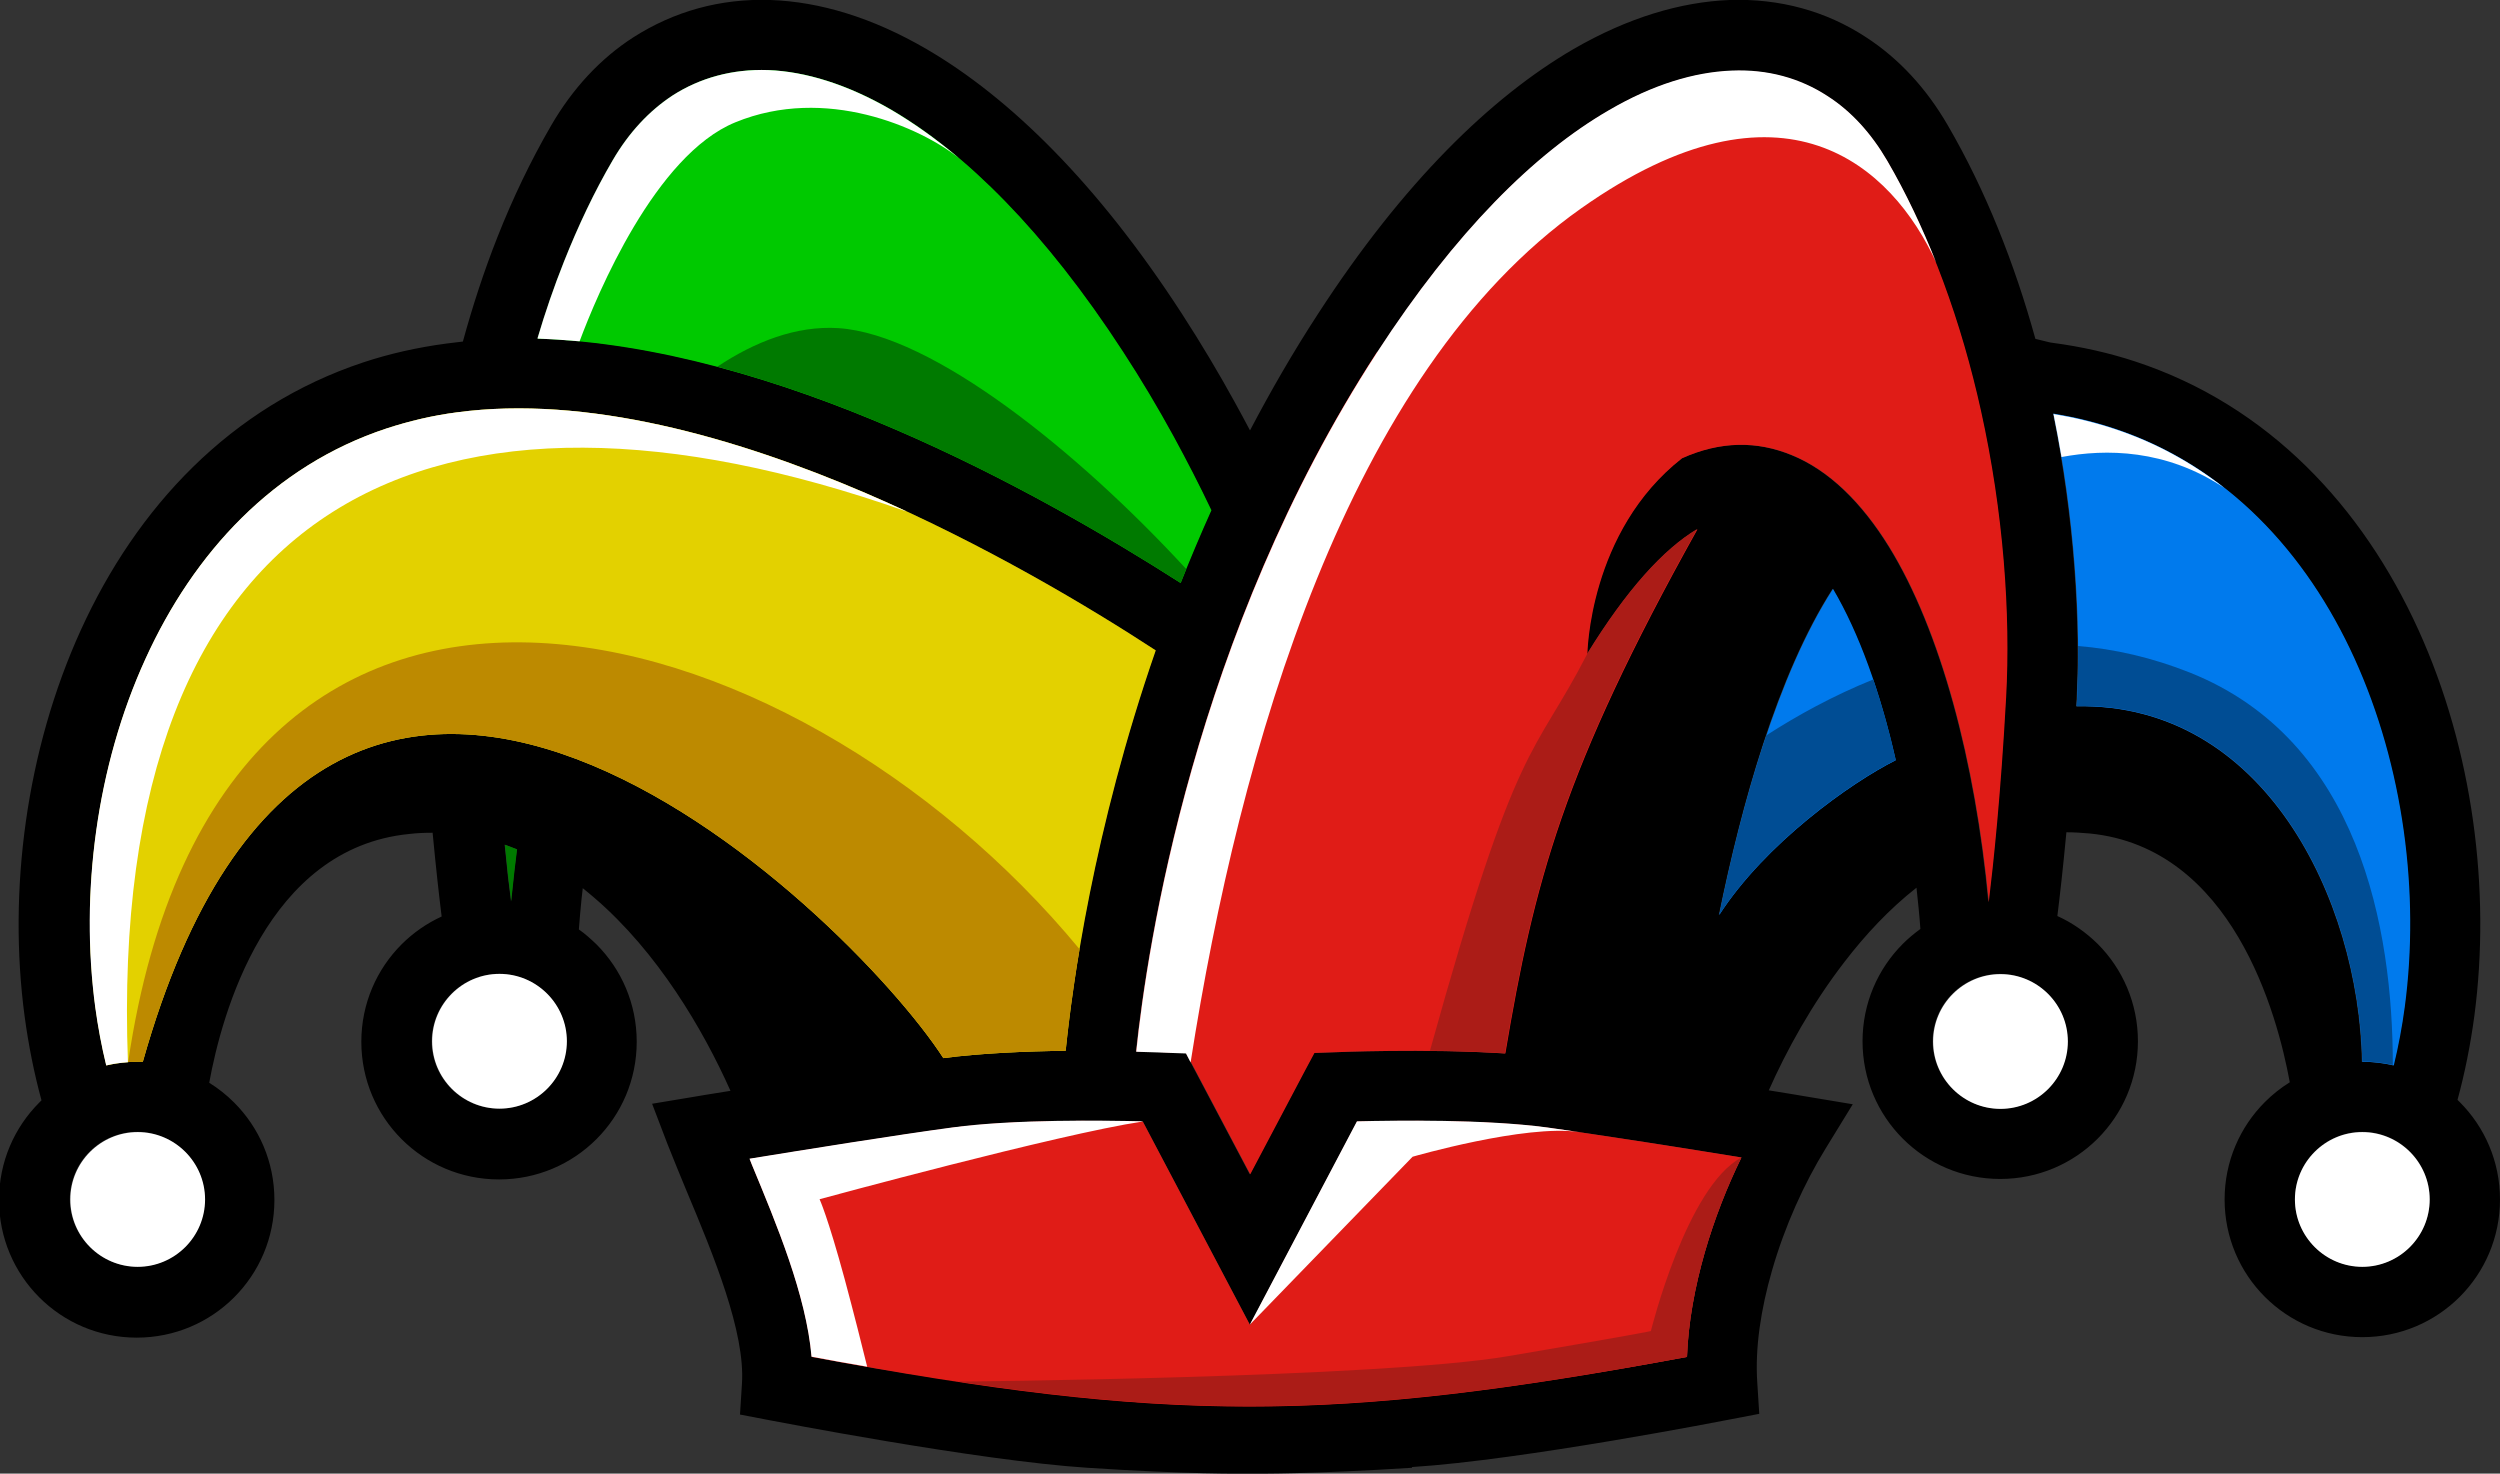
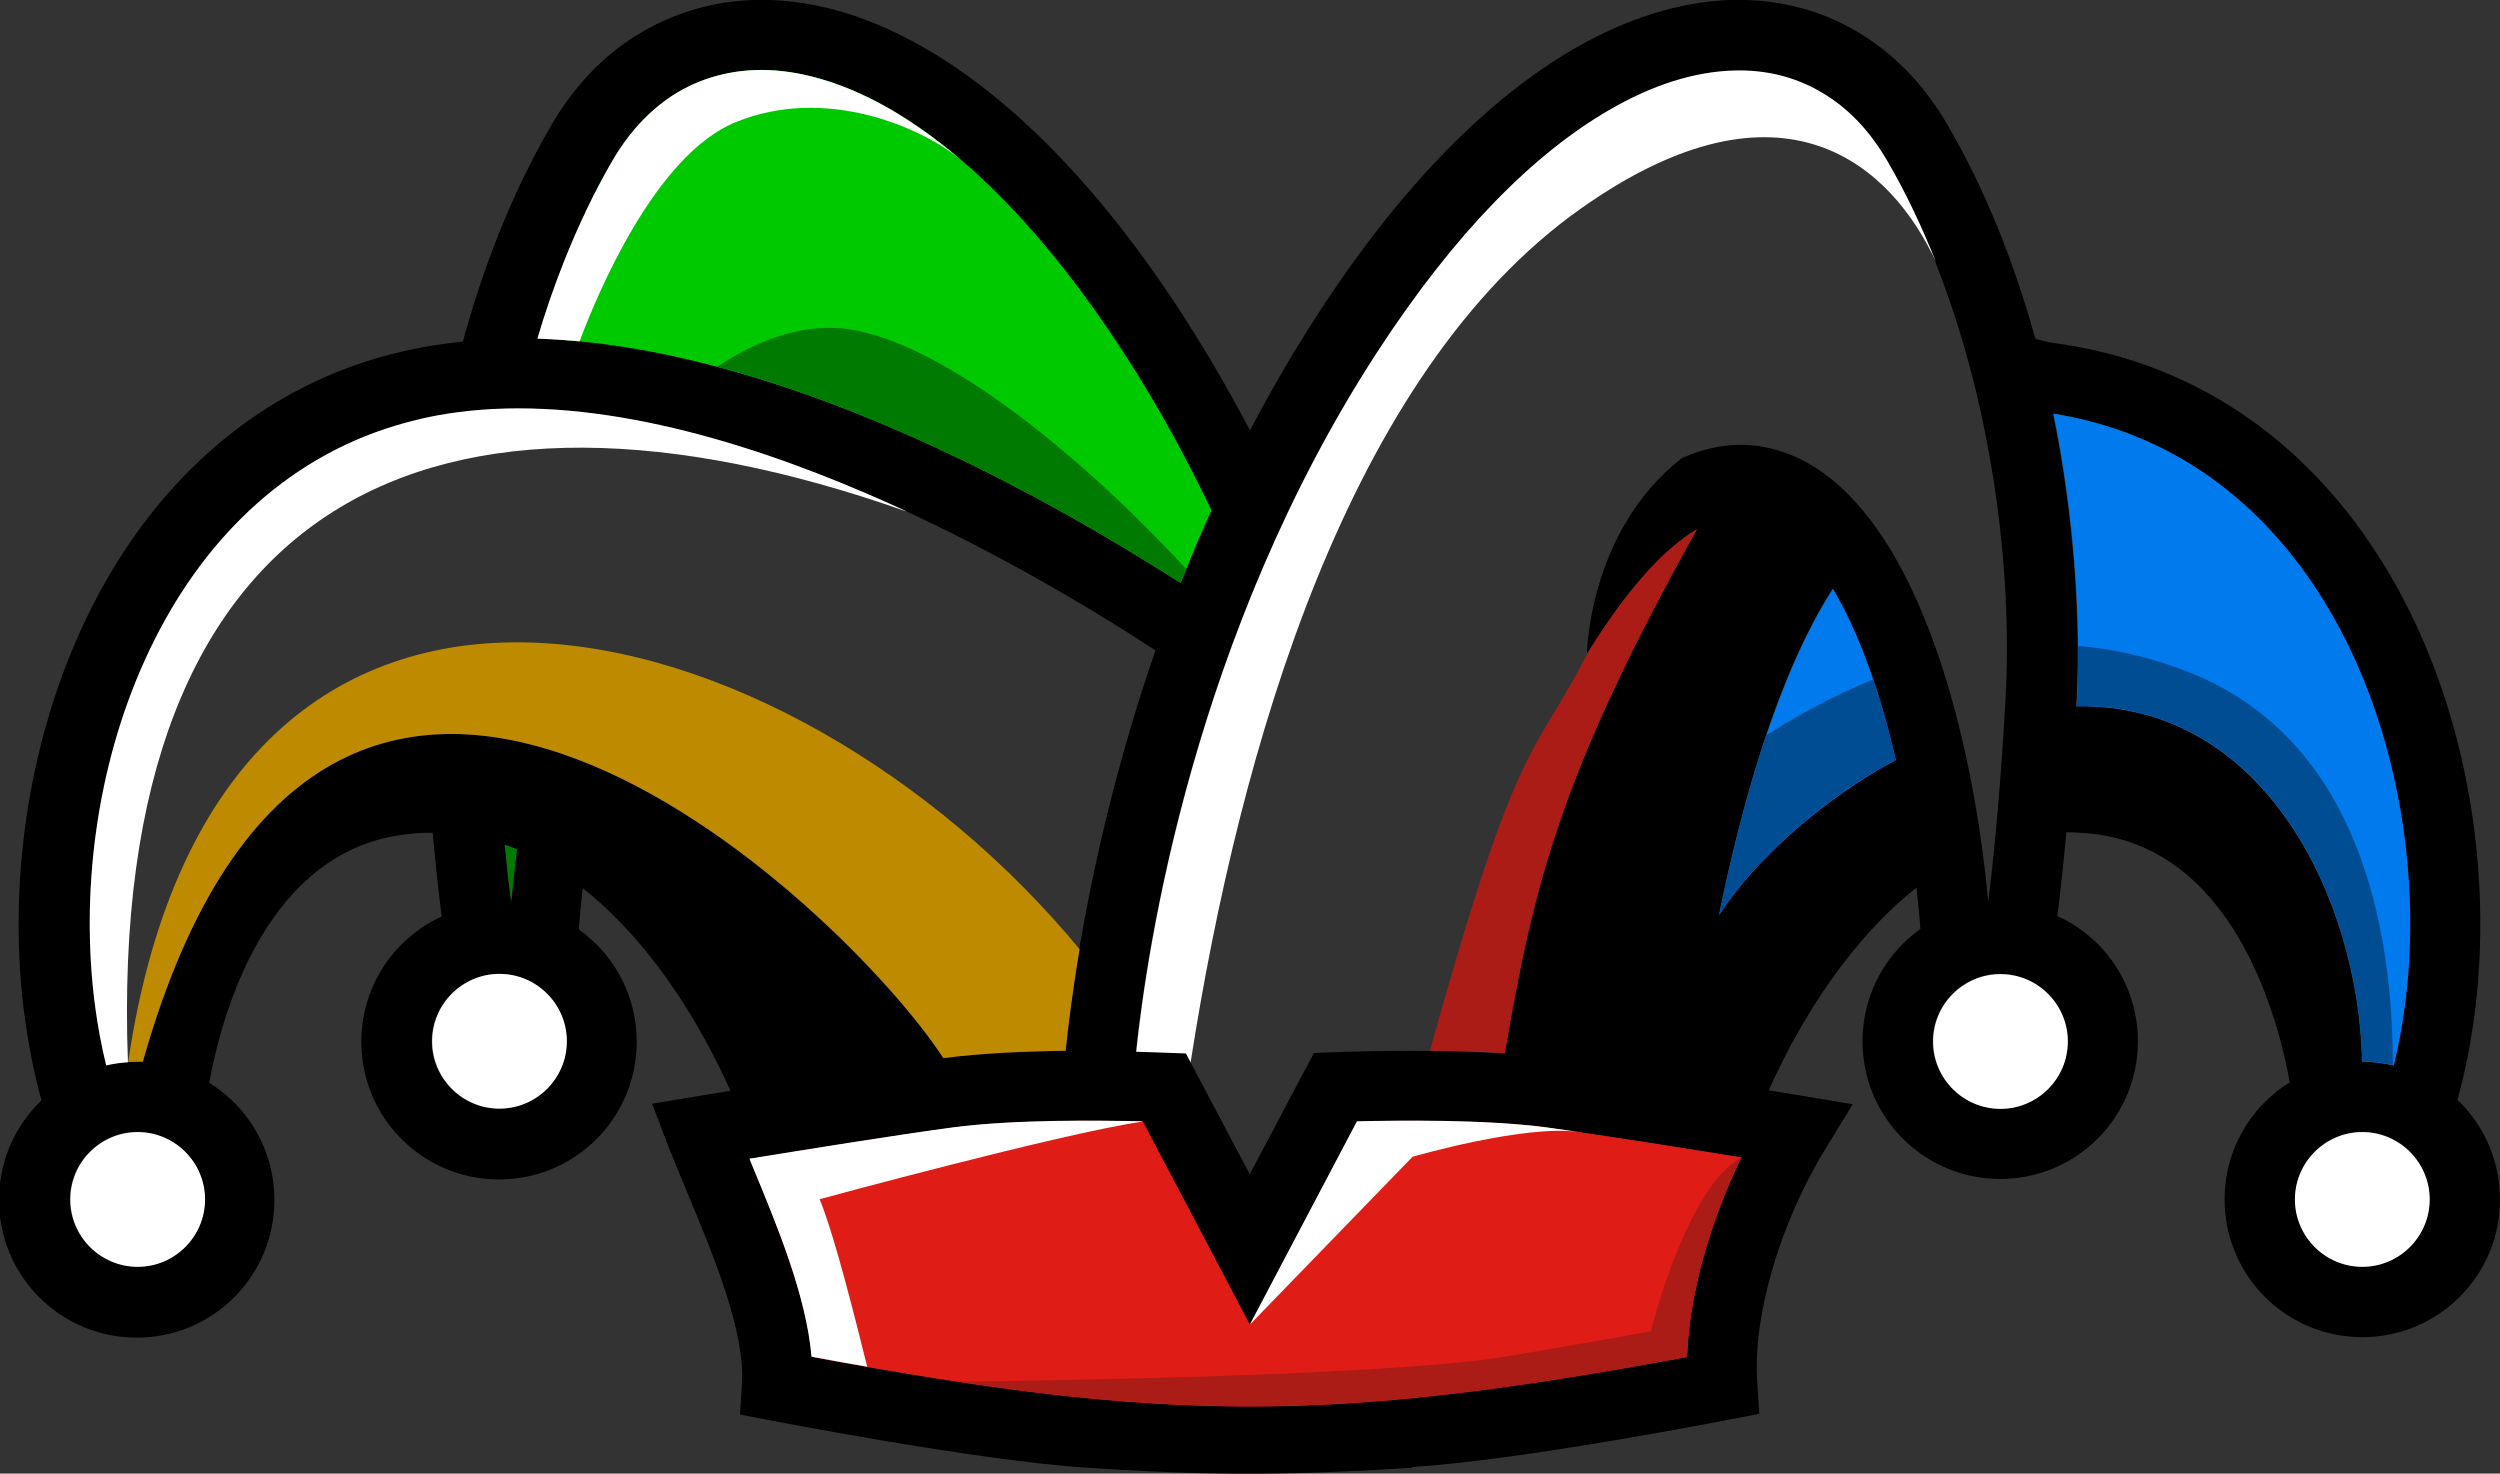
<svg xmlns="http://www.w3.org/2000/svg" id="Layer_1" data-name="Layer 1" viewBox="0 0 102.4 60.36">
  <rect x="0" y="0" width="102.4" height="60.36" fill="#333333" stroke="none" />
  <defs>
    <style>
      .cls-1 {
        fill: #e01c17;
      }

      .cls-1, .cls-2, .cls-3, .cls-4, .cls-5, .cls-6, .cls-7, .cls-8, .cls-9 {
        fill-rule: evenodd;
      }

      .cls-2 {
        fill: #ab1c17;
      }

      .cls-3 {
        fill: #bd8a00;
      }

      .cls-4 {
        fill: #fff;
      }

      .cls-5 {
        fill: #e3d100;
      }

      .cls-6 {
        fill: #004d94;
      }

      .cls-7 {
        fill: #00c900;
      }

      .cls-8 {
        fill: #007a00;
      }

      .cls-9 {
        fill: #007aed;
      }
    </style>
  </defs>
  <path d="m96.76,51.88c.76,0,1.45-.31,1.95-.81s.81-1.19.81-1.95-.31-1.45-.81-1.95c-.5-.5-1.19-.81-1.95-.81s-1.45.31-1.95.81c-.5.5-.81,1.19-.81,1.95s.31,1.45.81,1.95,1.19.81,1.95.81h0Zm-27.66,3.7c.05-1.4.32-2.86.73-4.29.39-1.35.91-2.68,1.5-3.88-2.2-.36-5.73-.92-7.95-1.22-2.54-.34-6.17-.29-7.79-.25l-3.12,5.92-1.27,2.41-1.27-2.41-3.12-5.92c-1.61-.04-5.25-.09-7.79.25-2.31.31-6.09.92-8.31,1.28l.09.23c1.02,2.46,2.23,5.35,2.45,7.88,13.53,2.52,22.31,2.52,35.85,0h0Zm-11.26,4.54c-4.09.26-6.31.24-6.65.24-.34,0-2.55.03-6.65-.24-4.5-.29-12.96-1.94-12.98-1.94l-1.25-.24.08-1.26c.14-2.12-1.17-5.28-2.26-7.88-.27-.65-.52-1.26-.79-1.94l-.63-1.65,1.74-.29s.58-.1,1.47-.24c-1.12-2.51-2.98-5.68-5.58-7.91-.15-.13-.31-.26-.47-.39-.02.15-.03.29-.05.44-.04.41-.08.83-.11,1.25.26.18.49.39.72.61,1.02,1.02,1.65,2.43,1.65,3.99s-.63,2.97-1.65,3.99c-1.02,1.02-2.43,1.65-3.99,1.65s-2.97-.63-3.99-1.65c-1.02-1.02-1.65-2.43-1.65-3.99s.63-2.97,1.65-3.99c.47-.47,1.03-.86,1.64-1.14-.1-.8-.23-1.95-.37-3.43-.31,0-.63.01-.96.05-5.84.58-7.68,7.39-8.19,10.19.37.23.71.5,1.02.81,1.02,1.02,1.65,2.43,1.65,3.99s-.63,2.97-1.65,3.99c-1.02,1.02-2.43,1.65-3.99,1.65s-2.97-.63-3.99-1.65c-1.02-1.02-1.65-2.43-1.65-3.99s.63-2.97,1.65-3.99l.09-.09c-.3-1.1-.53-2.25-.69-3.43-.69-5.15.06-10.91,2.3-15.83,2.28-5.01,6.12-9.16,11.58-10.97,1.06-.35,2.2-.61,3.41-.77.22-.03.44-.05.66-.08.4-1.46.87-2.9,1.42-4.29.62-1.57,1.35-3.1,2.19-4.55.88-1.52,2.02-2.75,3.37-3.62C27.6.47,29.49-.07,31.56,0c2,.07,4.16.71,6.39,2.01,3.38,1.97,6.98,5.47,10.46,10.84.79,1.22,1.51,2.43,2.17,3.63.21.38.42.77.62,1.15.84-1.6,1.76-3.2,2.79-4.78,3.48-5.37,7.08-8.87,10.46-10.84C66.68.72,68.84.08,70.84,0c2.07-.07,3.96.46,5.57,1.51,1.35.87,2.49,2.1,3.37,3.62,1.56,2.68,2.74,5.68,3.59,8.75.11.03.22.05.33.08.13.03.26.07.36.08,1.21.16,2.35.42,3.41.77,5.46,1.8,9.3,5.96,11.58,10.97,2.24,4.92,2.98,10.68,2.3,15.83-.16,1.19-.39,2.34-.69,3.44l.09.09c1.02,1.02,1.65,2.43,1.65,3.99s-.63,2.97-1.65,3.99c-1.02,1.02-2.43,1.65-3.99,1.65s-2.97-.63-3.99-1.65c-1.02-1.02-1.65-2.43-1.65-3.99s.63-2.97,1.65-3.99c.31-.31.65-.58,1.02-.81-.51-2.79-2.35-9.61-8.19-10.19-.33-.03-.65-.05-.96-.05-.14,1.49-.27,2.63-.37,3.43.62.28,1.17.67,1.65,1.14,1.02,1.02,1.65,2.43,1.65,3.99s-.63,2.97-1.65,3.99c-1.02,1.02-2.43,1.65-3.99,1.65s-2.97-.63-3.99-1.65c-1.02-1.02-1.65-2.43-1.65-3.99s.63-2.97,1.65-3.99c.22-.22.46-.42.72-.61-.04-.57-.1-1.13-.16-1.69-1.11.87-2.09,1.92-2.95,3.04-1.35,1.75-2.38,3.64-3.1,5.26.82.13,1.34.22,1.34.22l2.1.35-1.11,1.81c-.88,1.43-1.68,3.19-2.2,5.01-.45,1.56-.7,3.16-.6,4.6l.08,1.26-1.25.24s-8.47,1.66-12.98,1.94h0Zm-19.21-16.78c1.52-.2,3.37-.28,5.01-.3.27-2.67,1.13-9.02,3.69-16.4-2.71-1.77-7-4.34-11.87-6.44-5.38-2.31-11.45-4.02-16.75-3.31-1,.13-1.96.36-2.88.66-4.63,1.53-7.9,5.1-9.87,9.43-2.02,4.42-2.68,9.62-2.06,14.27.11.81.26,1.61.45,2.39.41-.1.84-.15,1.29-.15.07,0,.14,0,.21,0,7.55-26.79,28.85-6.24,32.79-.15h0Zm7.89-.28c.74.02,1.21.04,1.21.04l.83.03.39.73,2.24,4.24,2.24-4.24.39-.73.83-.03s3.69-.16,6.99.05c1.18-6.99,2.35-11.58,7.87-21.47-1.37.82-2.88,2.47-4.51,5.12,0,0,.05-5.03,3.88-8.03,1.58-.71,3.08-.71,4.49-.13,1.53.62,2.87,1.94,3.99,3.75,2.11,3.42,3.54,8.79,4.08,14.56.19-1.57.49-4.36.71-8.37.19-3.45-.11-7.61-1.03-11.76-.79-3.57-2.05-7.13-3.84-10.22-.66-1.13-1.48-2.03-2.45-2.65-1.12-.73-2.44-1.1-3.91-1.04-1.54.06-3.24.57-5.05,1.63-3.02,1.75-6.27,4.96-9.49,9.92-7.5,11.55-9.41,24.35-9.86,28.64h0Zm31.11-11.93c-.63-2.77-1.5-5.2-2.57-7.01-2.28,3.55-3.75,8.91-4.66,13.36,1.89-2.93,5.38-5.41,7.23-6.34h0Zm-29.29-7.25c.39-.98.81-1.98,1.26-2.98-.48-1.01-1-2.02-1.55-3.03-.64-1.17-1.33-2.33-2.06-3.45-3.22-4.96-6.48-8.16-9.49-9.92-1.81-1.05-3.52-1.57-5.05-1.63-1.46-.05-2.79.32-3.91,1.04-.96.63-1.79,1.52-2.45,2.65-.76,1.3-1.42,2.7-2,4.16-.41,1.03-.77,2.08-1.08,3.13,4.87.16,9.98,1.71,14.58,3.69,4.73,2.03,8.93,4.51,11.76,6.32h0Zm35.75-6.93c.85,4.16,1.15,8.51.95,11.98,7.69-.15,11.57,7.91,11.7,14.56.44,0,.87.05,1.29.15.19-.78.34-1.58.45-2.4.62-4.65-.05-9.85-2.06-14.27-1.97-4.33-5.24-7.9-9.87-9.43-.79-.26-1.61-.46-2.46-.6h0Zm-63.42,17.65c.09.95.18,1.73.26,2.32.01-.13.02-.26.04-.38.06-.61.13-1.19.2-1.75-.16-.07-.33-.13-.5-.19h0Zm59.3,10c.5.5,1.19.81,1.95.81s1.45-.31,1.95-.81c.5-.5.81-1.19.81-1.95s-.31-1.45-.81-1.95c-.5-.5-1.19-.81-1.95-.81s-1.45.31-1.95.81c-.5.5-.81,1.19-.81,1.95s.31,1.45.81,1.95h0Zm-59.53.81c.76,0,1.45-.31,1.95-.81.5-.5.81-1.19.81-1.95s-.31-1.45-.81-1.95c-.5-.5-1.19-.81-1.95-.81s-1.45.31-1.95.81c-.5.5-.81,1.19-.81,1.95s.31,1.45.81,1.95,1.19.81,1.95.81h0Zm-16.77,5.66c.5.5,1.19.81,1.95.81s1.45-.31,1.95-.81.81-1.19.81-1.95-.31-1.45-.81-1.95c-.5-.5-1.19-.81-1.95-.81s-1.45.31-1.95.81c-.5.5-.81,1.19-.81,1.95s.31,1.45.81,1.95h0Z" />
  <path class="cls-4" d="m7.59,51.08c.5-.5.81-1.19.81-1.95s-.31-1.45-.81-1.95c-.5-.5-1.19-.81-1.95-.81s-1.45.31-1.95.81c-.5.5-.81,1.19-.81,1.95s.31,1.45.81,1.95c.5.5,1.19.81,1.95.81s1.45-.31,1.95-.81h0Z" />
-   <path class="cls-5" d="m5.85,43.49c7.55-26.79,28.85-6.24,32.79-.15,1.52-.2,3.37-.28,5.01-.3.27-2.67,1.13-9.02,3.69-16.4-2.71-1.77-7-4.34-11.87-6.44-5.38-2.31-11.45-4.02-16.75-3.31-1,.13-1.96.36-2.88.66-4.63,1.53-7.9,5.1-9.87,9.43-2.02,4.42-2.68,9.62-2.06,14.27.11.81.26,1.61.45,2.39.41-.1.84-.15,1.29-.15h.21Z" />
  <path class="cls-4" d="m37.1,20.93c-.54-.25-1.09-.49-1.64-.73-5.38-2.31-11.45-4.02-16.75-3.31-1,.13-1.96.36-2.88.66-4.63,1.53-7.9,5.1-9.87,9.43-2.02,4.42-2.68,9.62-2.06,14.27.11.81.26,1.61.45,2.39.29-.07.59-.11.89-.13-.87-23.25,12.64-29.35,31.86-22.57h0Z" />
  <path class="cls-3" d="m5.85,43.49c7.55-26.79,28.85-6.24,32.79-.15,1.52-.2,3.37-.28,5.01-.3.1-.96.27-2.38.57-4.16-11.82-14.31-35.23-20.73-38.97,4.62.13,0,.26-.01.4-.01h.21Z" />
  <path class="cls-7" d="m22.02,13.87c4.87.16,9.98,1.71,14.58,3.69,4.73,2.03,8.93,4.51,11.76,6.32.39-.98.81-1.98,1.26-2.98-.48-1.01-1-2.02-1.55-3.03-.64-1.17-1.33-2.33-2.06-3.45-3.22-4.96-6.48-8.16-9.49-9.92-1.81-1.05-3.52-1.57-5.05-1.63-1.46-.05-2.79.32-3.91,1.04-.96.63-1.79,1.52-2.45,2.65-.76,1.3-1.42,2.7-2,4.16-.41,1.03-.77,2.08-1.08,3.13h0Z" />
  <path class="cls-4" d="m22.02,13.87c.57.02,1.14.06,1.72.11.72-1.93,3.1-7.63,6.38-8.97,3.7-1.52,7.58.21,9.15,1.46-.94-.79-1.86-1.44-2.76-1.97-1.81-1.05-3.52-1.57-5.05-1.63-1.46-.05-2.79.32-3.91,1.04-.96.63-1.79,1.52-2.45,2.65-.76,1.3-1.42,2.7-2,4.16-.41,1.03-.77,2.08-1.08,3.13h0Z" />
-   <path class="cls-1" d="m56.4,14.42c-7.5,11.55-9.41,24.35-9.86,28.64.74.02,1.21.04,1.21.04l.83.03.39.73,2.24,4.24,2.24-4.24.39-.73.83-.03s3.69-.16,6.99.05c1.18-6.99,2.35-11.58,7.87-21.47-1.37.82-2.88,2.47-4.51,5.12,0,0,.05-5.03,3.88-8.03,1.58-.71,3.08-.71,4.49-.13,1.53.62,2.87,1.94,3.99,3.75,2.11,3.42,3.54,8.79,4.08,14.56.19-1.57.49-4.36.71-8.37.19-3.45-.11-7.61-1.03-11.76-.79-3.57-2.05-7.13-3.84-10.22-.66-1.13-1.48-2.03-2.45-2.65-1.12-.73-2.44-1.1-3.91-1.04-1.54.06-3.24.57-5.05,1.63-3.02,1.75-6.27,4.96-9.49,9.92h0Z" />
  <path class="cls-9" d="m84.11,16.95c.85,4.16,1.15,8.51.95,11.98,7.69-.15,11.57,7.91,11.7,14.56.44,0,.87.05,1.29.15.19-.78.34-1.58.45-2.4.62-4.65-.05-9.85-2.06-14.27-1.97-4.33-5.24-7.9-9.87-9.43-.79-.26-1.61-.46-2.46-.6h0Zm-6.46,14.18c-.63-2.77-1.5-5.2-2.57-7.01-2.28,3.55-3.75,8.91-4.66,13.36,1.89-2.93,5.38-5.41,7.23-6.34h0Z" />
-   <path class="cls-4" d="m84.11,16.95c.12.59.23,1.18.33,1.77,1.81-.34,4.27-.33,6.66,1.26-1.33-1.04-2.84-1.87-4.52-2.42-.79-.26-1.61-.46-2.46-.6h0Z" />
  <path class="cls-6" d="m85.12,26.46c0,.86-.01,1.68-.06,2.46,7.69-.15,11.57,7.91,11.7,14.56.43,0,.85.05,1.25.14,0-5.56-1.36-13.3-8.31-16.07-1.56-.62-3.1-.97-4.59-1.09h0Zm-12.77,3.66c1.24-.8,2.72-1.62,4.38-2.29.35,1.03.66,2.13.92,3.3-1.86.93-5.34,3.41-7.23,6.34.47-2.33,1.11-4.92,1.93-7.36h0Z" />
  <path class="cls-1" d="m71.33,47.41c-2.2-.36-5.73-.92-7.95-1.22-2.54-.34-6.17-.29-7.79-.25l-3.12,5.92-1.27,2.41-1.27-2.41-3.12-5.92c-1.61-.04-5.25-.09-7.79.25-2.31.31-6.09.92-8.31,1.28l.09.23c1.02,2.46,2.23,5.35,2.45,7.88,14.54,2.71,21.31,2.71,35.85,0,.05-1.4.32-2.86.73-4.29.39-1.35.91-2.68,1.5-3.88h0Z" />
  <path class="cls-4" d="m64.69,46.37c-.47-.07-.91-.13-1.32-.19-2.54-.34-6.17-.29-7.79-.25l-3.12,5.92-1.27,2.41,6.67-6.88s4.63-1.34,6.82-1.01h0Zm-17.89-.44c-1.61-.04-5.25-.09-7.79.25-2.31.31-6.09.92-8.31,1.28l.09.23c1.02,2.46,2.23,5.35,2.45,7.88.78.15,1.54.28,2.28.41-.21-.85-.53-2.13-.92-3.58-.7-2.58-1.03-3.28-1.03-3.28,0,0,9.8-2.67,13.22-3.18h0Z" />
  <path class="cls-2" d="m39.17,56.58c10.76,1.64,17.52,1.3,29.93-1,.05-1.4.32-2.86.73-4.29.39-1.35.91-2.68,1.5-3.88-2.25,1.19-3.71,7.11-3.71,7.11,0,0-.61.14-5.86,1.03-5.23.89-22.48,1.04-22.59,1.04h0Z" />
  <path class="cls-4" d="m22.41,44.6c.5-.5.81-1.19.81-1.95s-.31-1.45-.81-1.95c-.5-.5-1.19-.81-1.95-.81s-1.45.31-1.95.81c-.5.5-.81,1.19-.81,1.95s.31,1.45.81,1.95,1.19.81,1.95.81,1.45-.31,1.95-.81h0Z" />
  <path class="cls-4" d="m79.18,42.66c0,.76.31,1.45.81,1.95s1.19.81,1.95.81,1.45-.31,1.95-.81c.5-.5.81-1.19.81-1.95s-.31-1.45-.81-1.95c-.5-.5-1.19-.81-1.95-.81s-1.45.31-1.95.81c-.5.5-.81,1.19-.81,1.95h0Z" />
  <path class="cls-4" d="m94.81,47.18c-.5.5-.81,1.19-.81,1.95s.31,1.45.81,1.95,1.19.81,1.95.81,1.45-.31,1.95-.81.81-1.19.81-1.95-.31-1.45-.81-1.95c-.5-.5-1.19-.81-1.95-.81s-1.45.31-1.95.81h0Z" />
  <path class="cls-8" d="m20.98,36.54c.06-.61.13-1.19.2-1.75l-.5-.19c.09.95.18,1.73.26,2.32l.04-.38h0Zm8.4-21.52c2.47.66,4.91,1.54,7.22,2.54,4.73,2.03,8.93,4.51,11.76,6.32.07-.19.15-.38.23-.57-4.44-4.82-10.4-9.62-14.25-9.87-1.74-.11-3.44.57-4.96,1.58h0Z" />
  <path class="cls-2" d="m65.01,26.79c-2.23,4.33-2.83,3.24-6.44,16.25.98,0,2.04.04,3.07.1,1.18-6.99,2.35-11.58,7.87-21.47-1.37.82-2.88,2.47-4.51,5.12h0Z" />
  <path class="cls-4" d="m48.77,43.5c2.01-12.85,6.43-28.22,16-34.97,8.28-5.84,12.73-1.73,14.54,2.23-.58-1.45-1.24-2.86-2.01-4.18-.66-1.13-1.48-2.03-2.45-2.65-1.12-.73-2.44-1.1-3.91-1.04-1.54.06-3.24.57-5.05,1.63-3.02,1.75-6.27,4.96-9.49,9.92-7.5,11.55-9.41,24.35-9.86,28.64.74.02,1.21.04,1.21.04l.83.03.19.37h0Z" />
</svg>